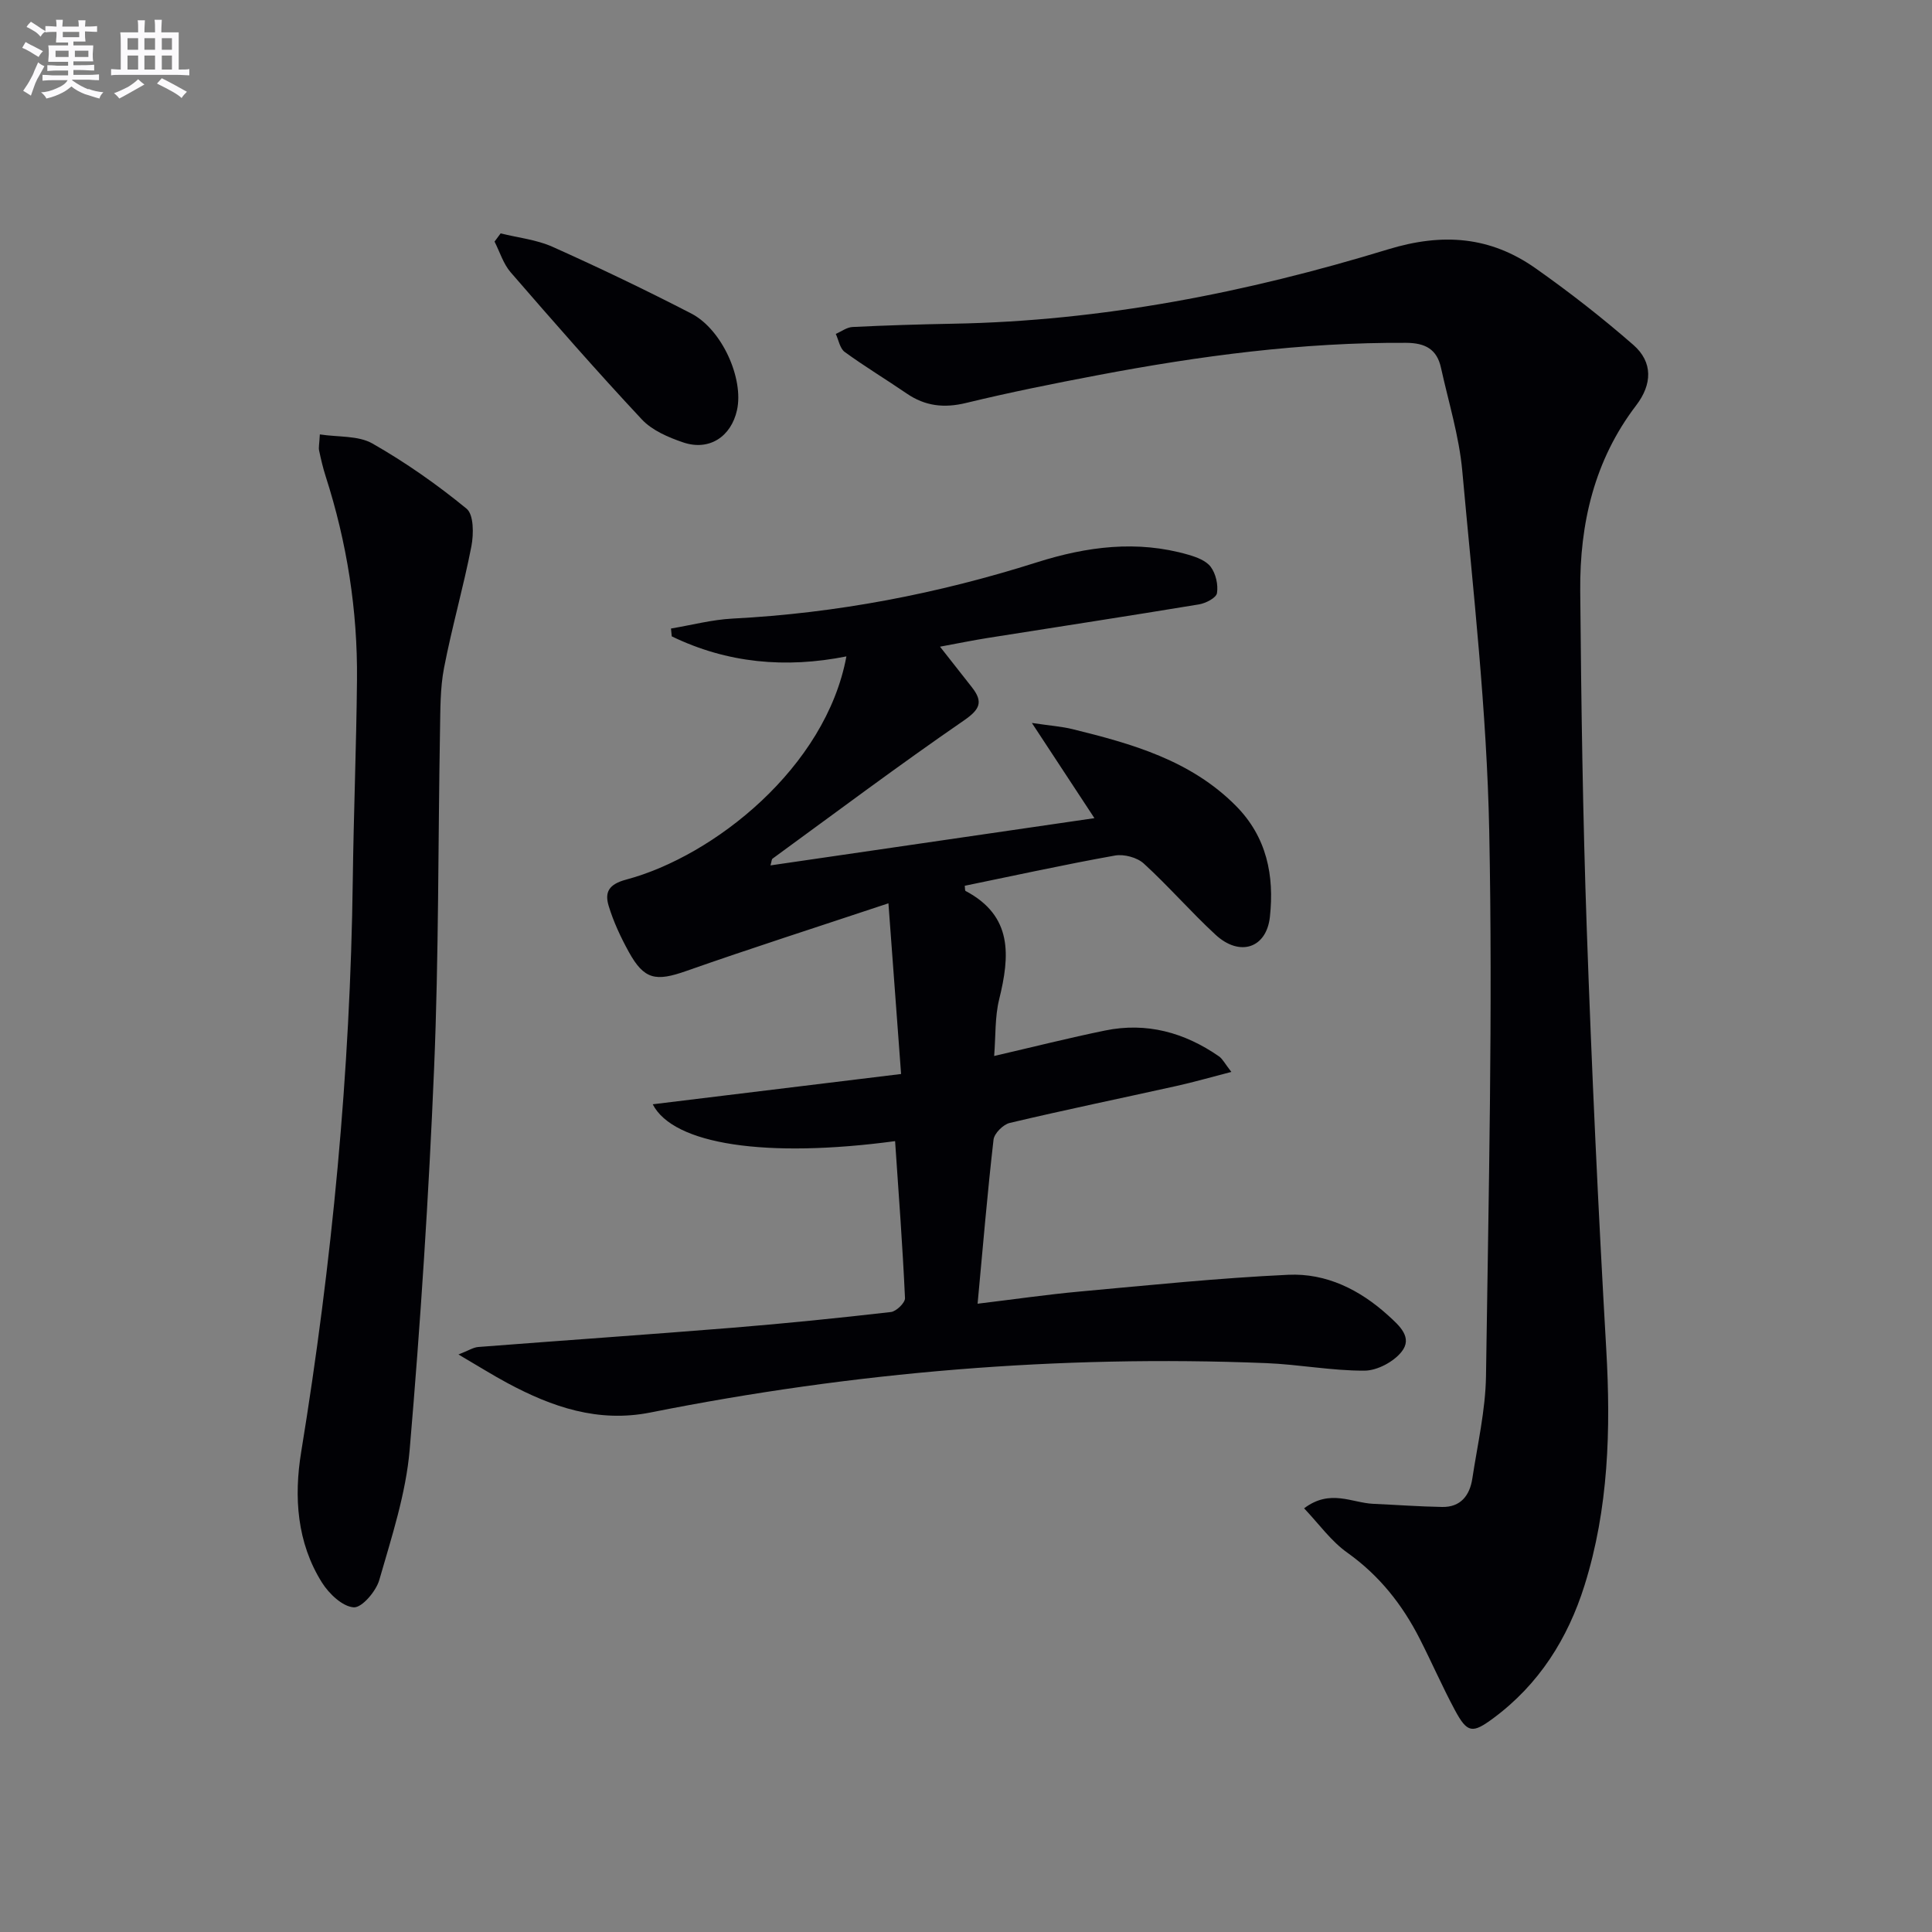
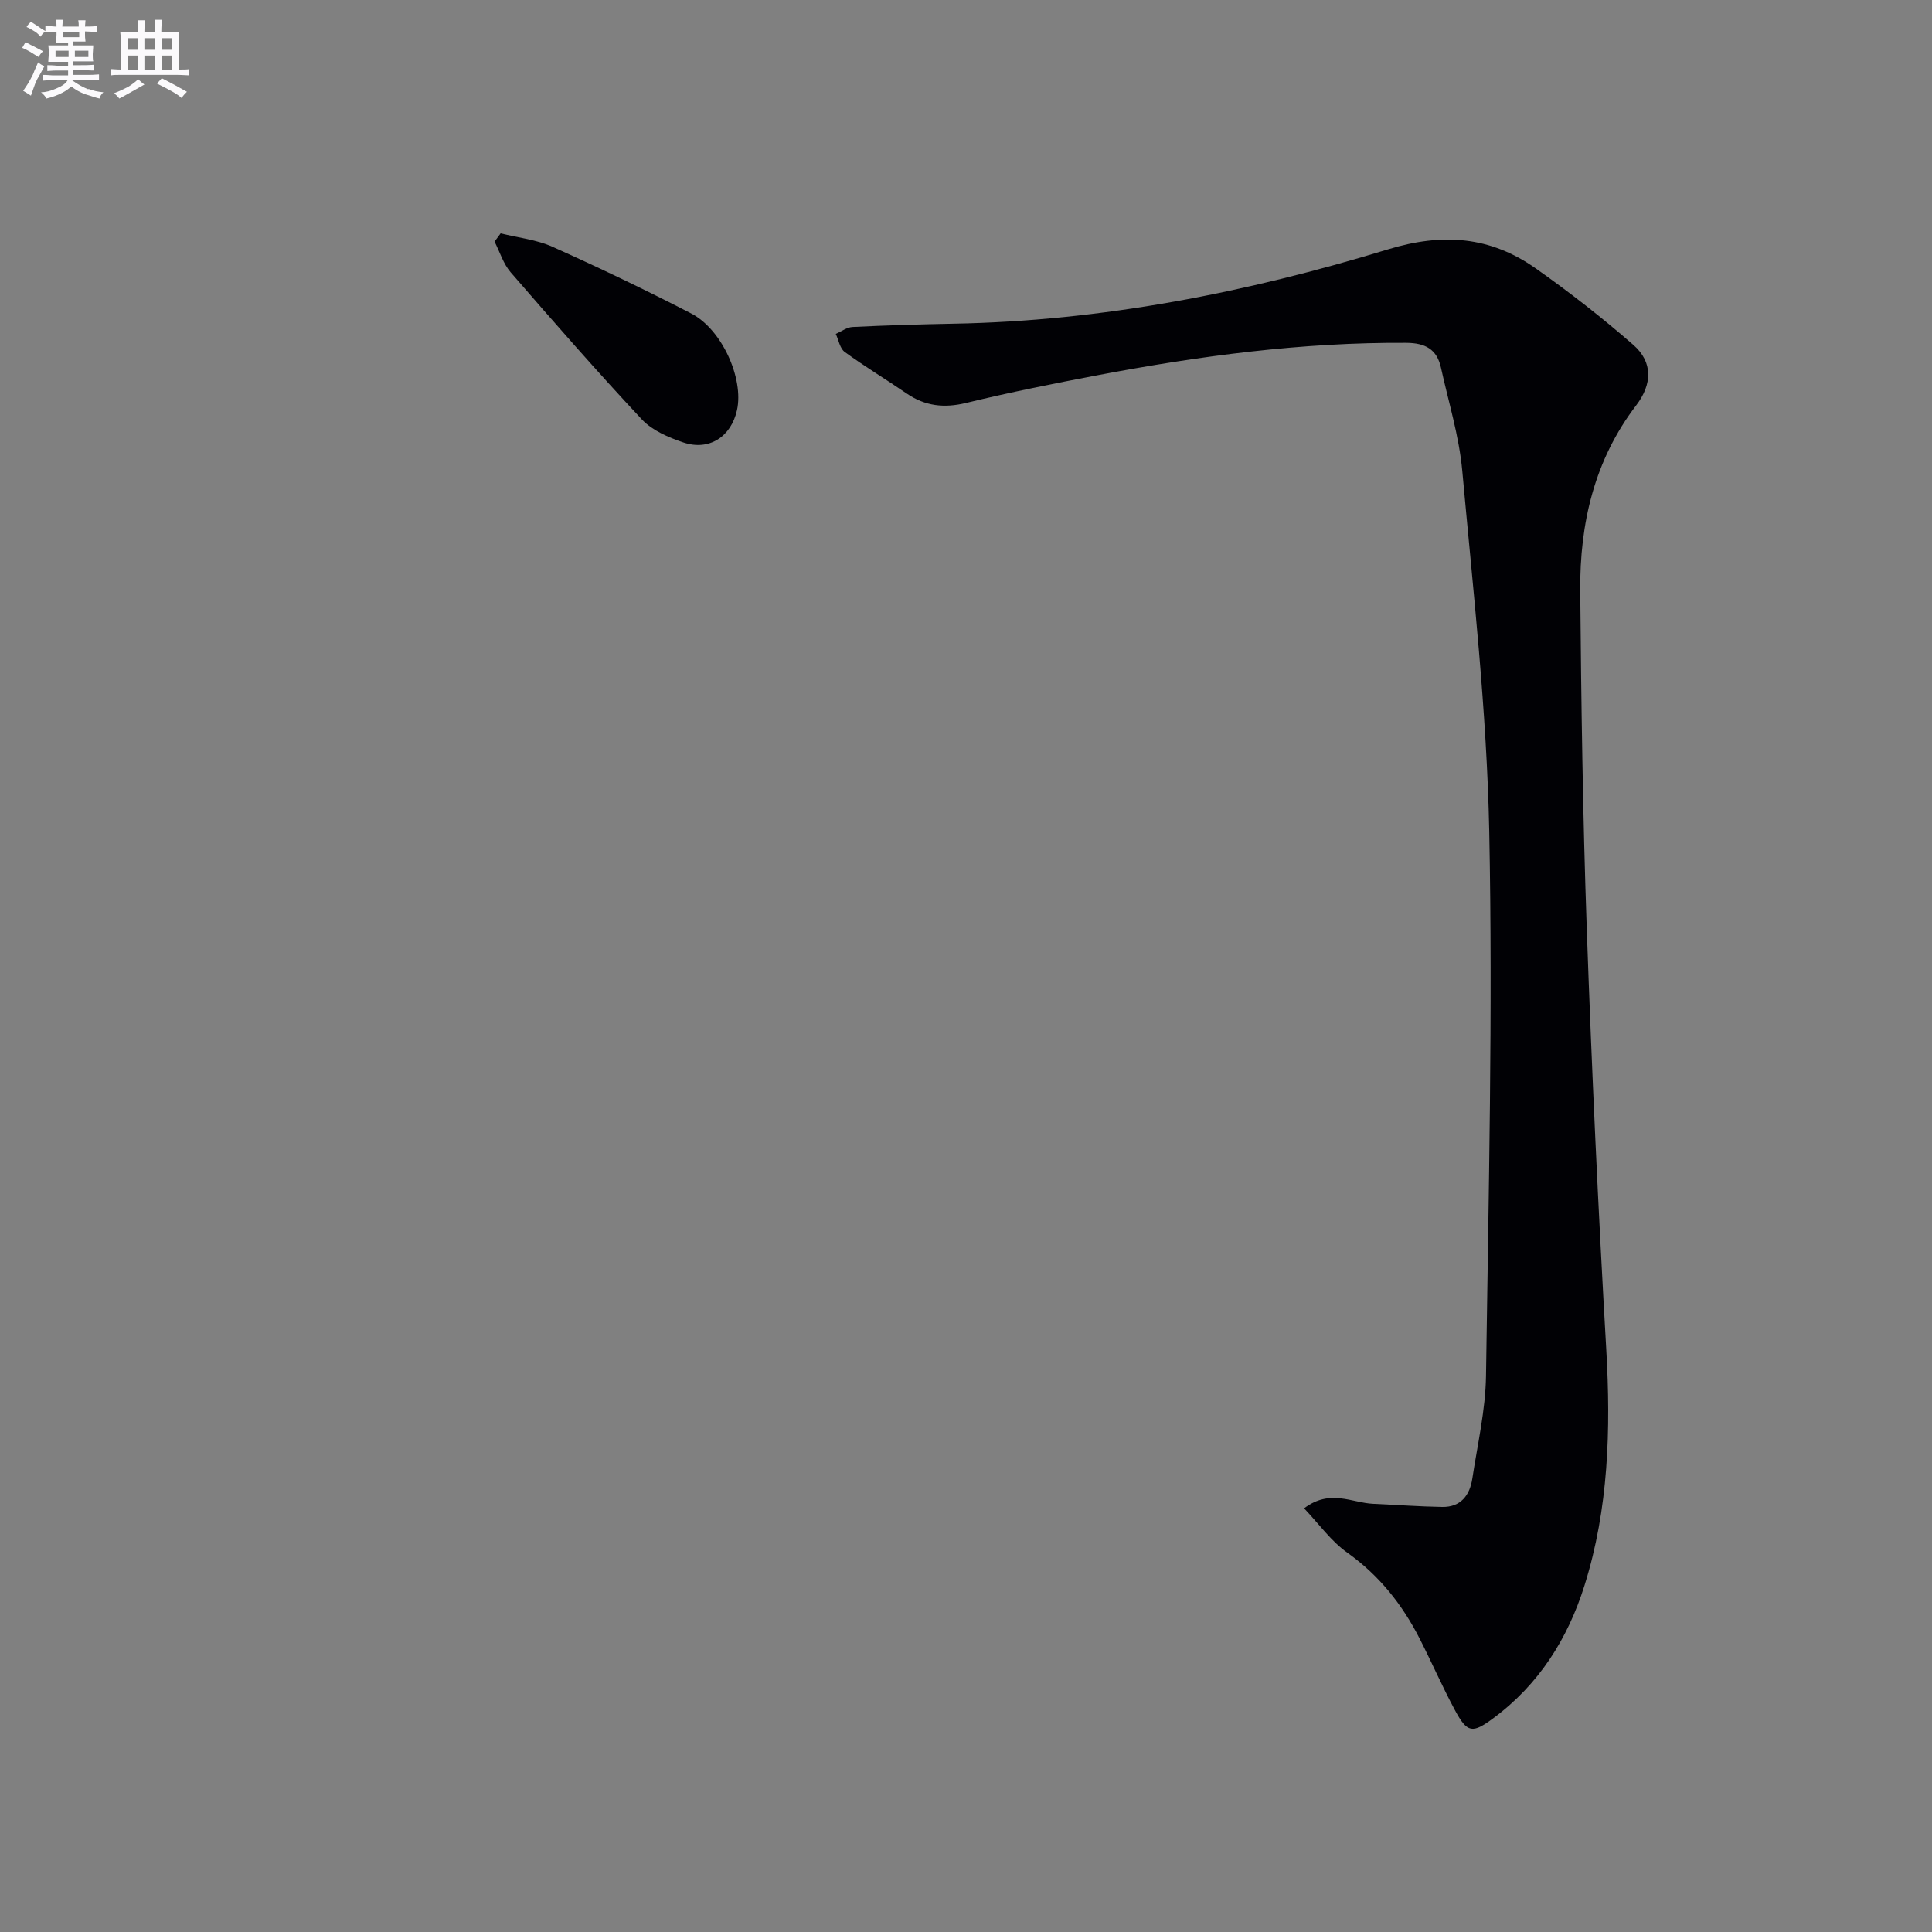
<svg xmlns="http://www.w3.org/2000/svg" enable-background="new 0 0 400 400" viewBox="0 0 400 400">
  <rect x="0" y="0" width="400" height="400" fill="#808080" stroke="none" />
  <g fill="#010105">
-     <path d="m185.32 236.26c-26.68 3.58-45.9.72-50.18-7.63 16.9-2.06 33.72-4.11 51.42-6.27-.89-12.08-1.71-23.07-2.62-35.34-14.92 4.97-28.45 9.3-41.85 14.01-6.3 2.22-8.72 1.83-11.9-3.94-1.67-3.03-3.17-6.23-4.17-9.53-.85-2.8-.03-4.48 3.63-5.45 18.1-4.83 41.32-23.16 45.59-46.21-12.6 2.51-24.69 1.41-36.16-4.15-.05-.54-.11-1.08-.16-1.62 4.26-.71 8.49-1.84 12.77-2.06 21.53-1.11 42.49-5.14 63-11.65 10.32-3.27 20.74-4.64 31.34-1.57 1.69.49 3.7 1.23 4.65 2.53 1.05 1.42 1.56 3.7 1.28 5.43-.16.97-2.32 2.09-3.71 2.32-14.57 2.41-29.16 4.64-43.74 6.95-3.09.49-6.16 1.12-9.89 1.81 2.44 3.11 4.53 5.76 6.61 8.41 2.37 3.02 1.67 4.57-1.67 6.87-13.41 9.23-26.45 19-39.61 28.6-.2.14-.19.57-.43 1.4 22.26-3.25 44.3-6.46 67.07-9.78-4.26-6.48-8.17-12.43-12.95-19.71 3.82.57 6.17.73 8.41 1.28 12.32 3.03 24.45 6.44 33.81 15.86 6.43 6.47 7.99 14.46 7.06 23.01-.71 6.5-6.26 8.31-11.25 3.7-5.13-4.73-9.72-10.05-14.87-14.75-1.38-1.26-4.09-1.98-5.95-1.65-10.41 1.86-20.74 4.13-31.11 6.26.07.48.01.99.18 1.08 9.82 5.19 9.16 13.45 6.94 22.46-.89 3.62-.7 7.51-1.03 11.7 8.11-1.88 15.49-3.74 22.95-5.27 8.61-1.77 16.46.4 23.6 5.35.74.52 1.19 1.46 2.56 3.22-4.31 1.11-7.84 2.13-11.41 2.92-11.49 2.55-23.02 4.93-34.47 7.64-1.36.32-3.21 2.16-3.36 3.47-1.27 11.02-2.19 22.07-3.3 33.96 7.8-.94 14.45-1.91 21.14-2.52 14.38-1.31 28.75-2.8 43.17-3.47 7.87-.37 14.84 3.09 20.74 8.46 2.31 2.1 5.08 4.53 2.73 7.48-1.66 2.09-5.05 3.9-7.68 3.91-6.78.03-13.55-1.29-20.35-1.56-42.89-1.72-85.39 1.83-127.47 10.22-10.85 2.16-20.35-1.12-29.6-6.08-3.06-1.64-5.99-3.49-10.16-5.93 2.07-.8 3.06-1.47 4.1-1.55 17.56-1.36 35.14-2.57 52.7-3.99 10.93-.89 21.85-2 32.74-3.25 1.11-.13 2.95-1.92 2.91-2.87-.49-10.75-1.3-21.5-2.05-32.51z" />
-     <path d="m270 312.28c5.39-4.07 9.88-1.13 14.3-.93 4.76.21 9.53.57 14.29.65 3.84.07 5.71-2.41 6.24-5.88 1.07-7.06 2.72-14.13 2.83-21.21.53-37.62 1.42-75.25.67-112.85-.5-24.88-3.33-49.73-5.58-74.55-.65-7.2-2.85-14.26-4.41-21.37-.84-3.83-3.24-5.14-7.22-5.16-21.54-.13-42.76 2.7-63.85 6.7-9.13 1.73-18.24 3.56-27.27 5.75-4.54 1.1-8.46.66-12.28-1.96-4.25-2.91-8.67-5.57-12.83-8.6-1-.73-1.26-2.46-1.85-3.74 1.16-.5 2.3-1.38 3.48-1.43 6.94-.34 13.89-.55 20.84-.68 30.79-.55 60.74-6.44 90.01-15.39 11.36-3.47 21.19-2.68 30.57 3.93 7 4.93 13.79 10.23 20.24 15.86 4.06 3.56 3.91 8.14.57 12.51-8.67 11.34-11.7 24.5-11.58 38.4.2 23.3.53 46.61 1.35 69.89 1.02 29.08 2.37 58.15 4.04 87.19.95 16.57.49 32.91-4.5 48.82-3.46 11.03-9.43 20.51-18.9 27.52-4.31 3.18-5.36 3.11-7.95-1.71-2.59-4.83-4.78-9.86-7.27-14.75-3.6-7.07-8.35-13.08-14.93-17.78-3.39-2.38-5.9-5.95-9.01-9.23z" />
-     <path d="m66.22 89.94c3.84.59 7.94.21 10.88 1.88 6.86 3.91 13.4 8.5 19.5 13.5 1.5 1.23 1.48 5.26 1 7.77-1.64 8.45-4.04 16.75-5.67 25.21-.81 4.2-.75 8.59-.83 12.9-.41 23.29-.25 46.6-1.22 69.87-1.1 26.38-2.81 52.76-5.06 79.06-.78 9.12-3.74 18.1-6.29 26.98-.67 2.35-3.61 5.79-5.3 5.67-2.33-.16-5.11-2.81-6.56-5.11-5.22-8.29-5.83-17.79-4.32-27.01 6.41-39.26 10.18-78.72 10.69-118.5.18-13.8.74-27.6.87-41.4.14-14.38-2.08-28.45-6.49-42.16-.56-1.74-.97-3.52-1.35-5.31-.14-.62.04-1.3.15-3.35z" />
+     <path d="m270 312.28c5.39-4.07 9.88-1.13 14.3-.93 4.76.21 9.53.57 14.29.65 3.84.07 5.71-2.41 6.24-5.88 1.07-7.06 2.72-14.13 2.83-21.21.53-37.62 1.42-75.25.67-112.85-.5-24.88-3.33-49.73-5.58-74.55-.65-7.2-2.85-14.26-4.41-21.37-.84-3.83-3.24-5.14-7.22-5.16-21.54-.13-42.76 2.7-63.85 6.7-9.13 1.73-18.24 3.56-27.27 5.75-4.54 1.1-8.46.66-12.28-1.96-4.25-2.91-8.67-5.57-12.83-8.6-1-.73-1.26-2.46-1.85-3.74 1.16-.5 2.3-1.38 3.48-1.43 6.94-.34 13.89-.55 20.84-.68 30.79-.55 60.74-6.44 90.01-15.39 11.36-3.47 21.19-2.68 30.57 3.93 7 4.93 13.79 10.23 20.24 15.86 4.06 3.56 3.91 8.14.57 12.51-8.67 11.34-11.7 24.5-11.58 38.4.2 23.3.53 46.61 1.35 69.89 1.02 29.08 2.37 58.15 4.04 87.19.95 16.57.49 32.91-4.5 48.82-3.46 11.03-9.43 20.51-18.9 27.52-4.31 3.18-5.36 3.11-7.95-1.71-2.59-4.83-4.78-9.86-7.27-14.75-3.6-7.07-8.35-13.08-14.93-17.78-3.39-2.38-5.9-5.95-9.01-9.23" />
    <path d="m103.65 48.32c3.6.9 7.43 1.29 10.77 2.79 9.68 4.34 19.27 8.93 28.7 13.8 6.39 3.31 10.9 13.5 9.47 19.99-1.22 5.53-5.77 8.51-11.13 6.7-3.07-1.04-6.44-2.48-8.58-4.77-9.29-9.93-18.25-20.18-27.16-30.46-1.52-1.76-2.24-4.21-3.33-6.35.42-.56.84-1.13 1.26-1.7z" />
  </g>
  <path d="m6.8 9.5c.6.3 1.3.7 2.1 1.1-.4.4-.7.8-.9 1.2-.7-.4-1.3-.8-1.8-1.1s-1.1-.6-1.6-.8c.2-.4.5-.8.7-1.2.4.2.8.5 1.5.8zm.9 6.9c-.3.6-.5 1.1-.7 1.7s-.4 1.1-.6 1.7c-.6-.4-1.1-.7-1.6-1 .7-1 1.2-1.8 1.5-2.4.3-.5.6-1.1.8-1.7.3-.6.5-1.2.8-1.8.3.3.8.6 1.3.8-.7 1.3-1.2 2.2-1.5 2.7zm.1-11c.4.3 1 .7 1.7 1.1-.5.2-.8.6-1.1 1.1-.5-.6-1-1-1.4-1.2s-.9-.6-1.5-.8c.2-.4.5-.7.9-1.1.5.3.9.6 1.4.9zm10.5 13c1 .4 2 .6 3.1.7-.4.4-.7.8-.8 1.3-.9-.2-1.9-.6-3-.9-1-.4-2-.9-2.8-1.6-.5.4-1.1.9-1.9 1.3s-1.9.9-3.3 1.2c-.1-.3-.5-.8-1.1-1.3 1 0 2.1-.3 3.2-.8 1.2-.5 1.9-1 2.3-1.7h-3.2c-.4 0-1 0-2 .1v-1.2c1 0 1.7.1 2 .1h3.3v-1h-2.3c-.2 0-.9 0-2 .1v-1.2c1.2 0 1.9.1 2 .1h2.3v-.8h-4.1c0-.7.1-1.2.1-1.6 0-.5 0-1.1-.1-1.8h4.1v-.6h-2.5c0-.6.1-1.1.1-1.6v-.6h-.5c-.4 0-1 0-1.8.1v-1.3c1.2 0 1.9.1 2.1.1h.2c0-.3 0-.8-.1-1.4h1.4c0 .6-.1 1-.1 1.4h3.4c0-.4 0-.8-.1-1.3h1.5c0 .4-.1.9-.1 1.3.7 0 1.5 0 2.5-.1v1.2c-1 0-1.8-.1-2.5-.1v.6c0 .3 0 .8.1 1.5h-2.5v.8h4.1c0 .7-.1 1.3-.1 1.8s0 1 .1 1.5h-4.1v.8h1.4c.8 0 1.8 0 2.9-.1v1.2c-1 0-1.9-.1-2.8-.1h-1.5v1h3.2c.3 0 1 0 2.1-.1v1.2c-1.1 0-1.8-.1-2.1-.1h-3.4l-.1.1c1.4 1 2.4 1.5 3.4 1.9zm-4.1-6.6v-1.3h-2.7v1.3zm2.2-4.1v-1.1h-3.4v1.1zm1.9 4.1v-1.3h-2.8v1.3z" fill="#fbfafc" />
  <path d="m37 6.7v2.3 5.4c1 0 1.8 0 2.2-.1v1.3c-.6 0-1.5-.1-2.5-.1h-11.9c-.7 0-1.3 0-1.8.1v-1.3c.5 0 1.1.1 2 .1v-5.2c0-1 0-1.8-.1-2.5h3.7c0-1.3 0-2.1-.1-2.5h1.5c0 .4-.1 1.3-.1 2.5h2.2c0-1.2 0-2.1-.1-2.6h1.5c0 .4-.1 1.3-.1 2.6zm-12.3 13.7c-.3-.4-.7-.8-1.1-1.1 1.1-.4 2.1-.9 2.9-1.3.8-.5 1.5-1 2.1-1.6.4.4.9.8 1.3 1.1-2.5 1.4-4.2 2.4-5.2 2.9zm3.9-10.1v-2.4h-2.2v2.4zm0 4.1v-2.9h-2.2v2.9zm3.5-4.1v-2.4h-2.2v2.4zm0 4.1v-2.9h-2.2v2.9zm.4 2.9 1-1.1c.6.3 1.4.7 2.5 1.3s2 1.1 2.7 1.5c-.4.4-.8.8-1.1 1.3-.8-.8-2.5-1.7-5.1-3zm3.1-7v-2.4h-2.1v2.4zm0 4.1v-2.9h-2.1v2.9z" fill="#fbfafc" />
</svg>